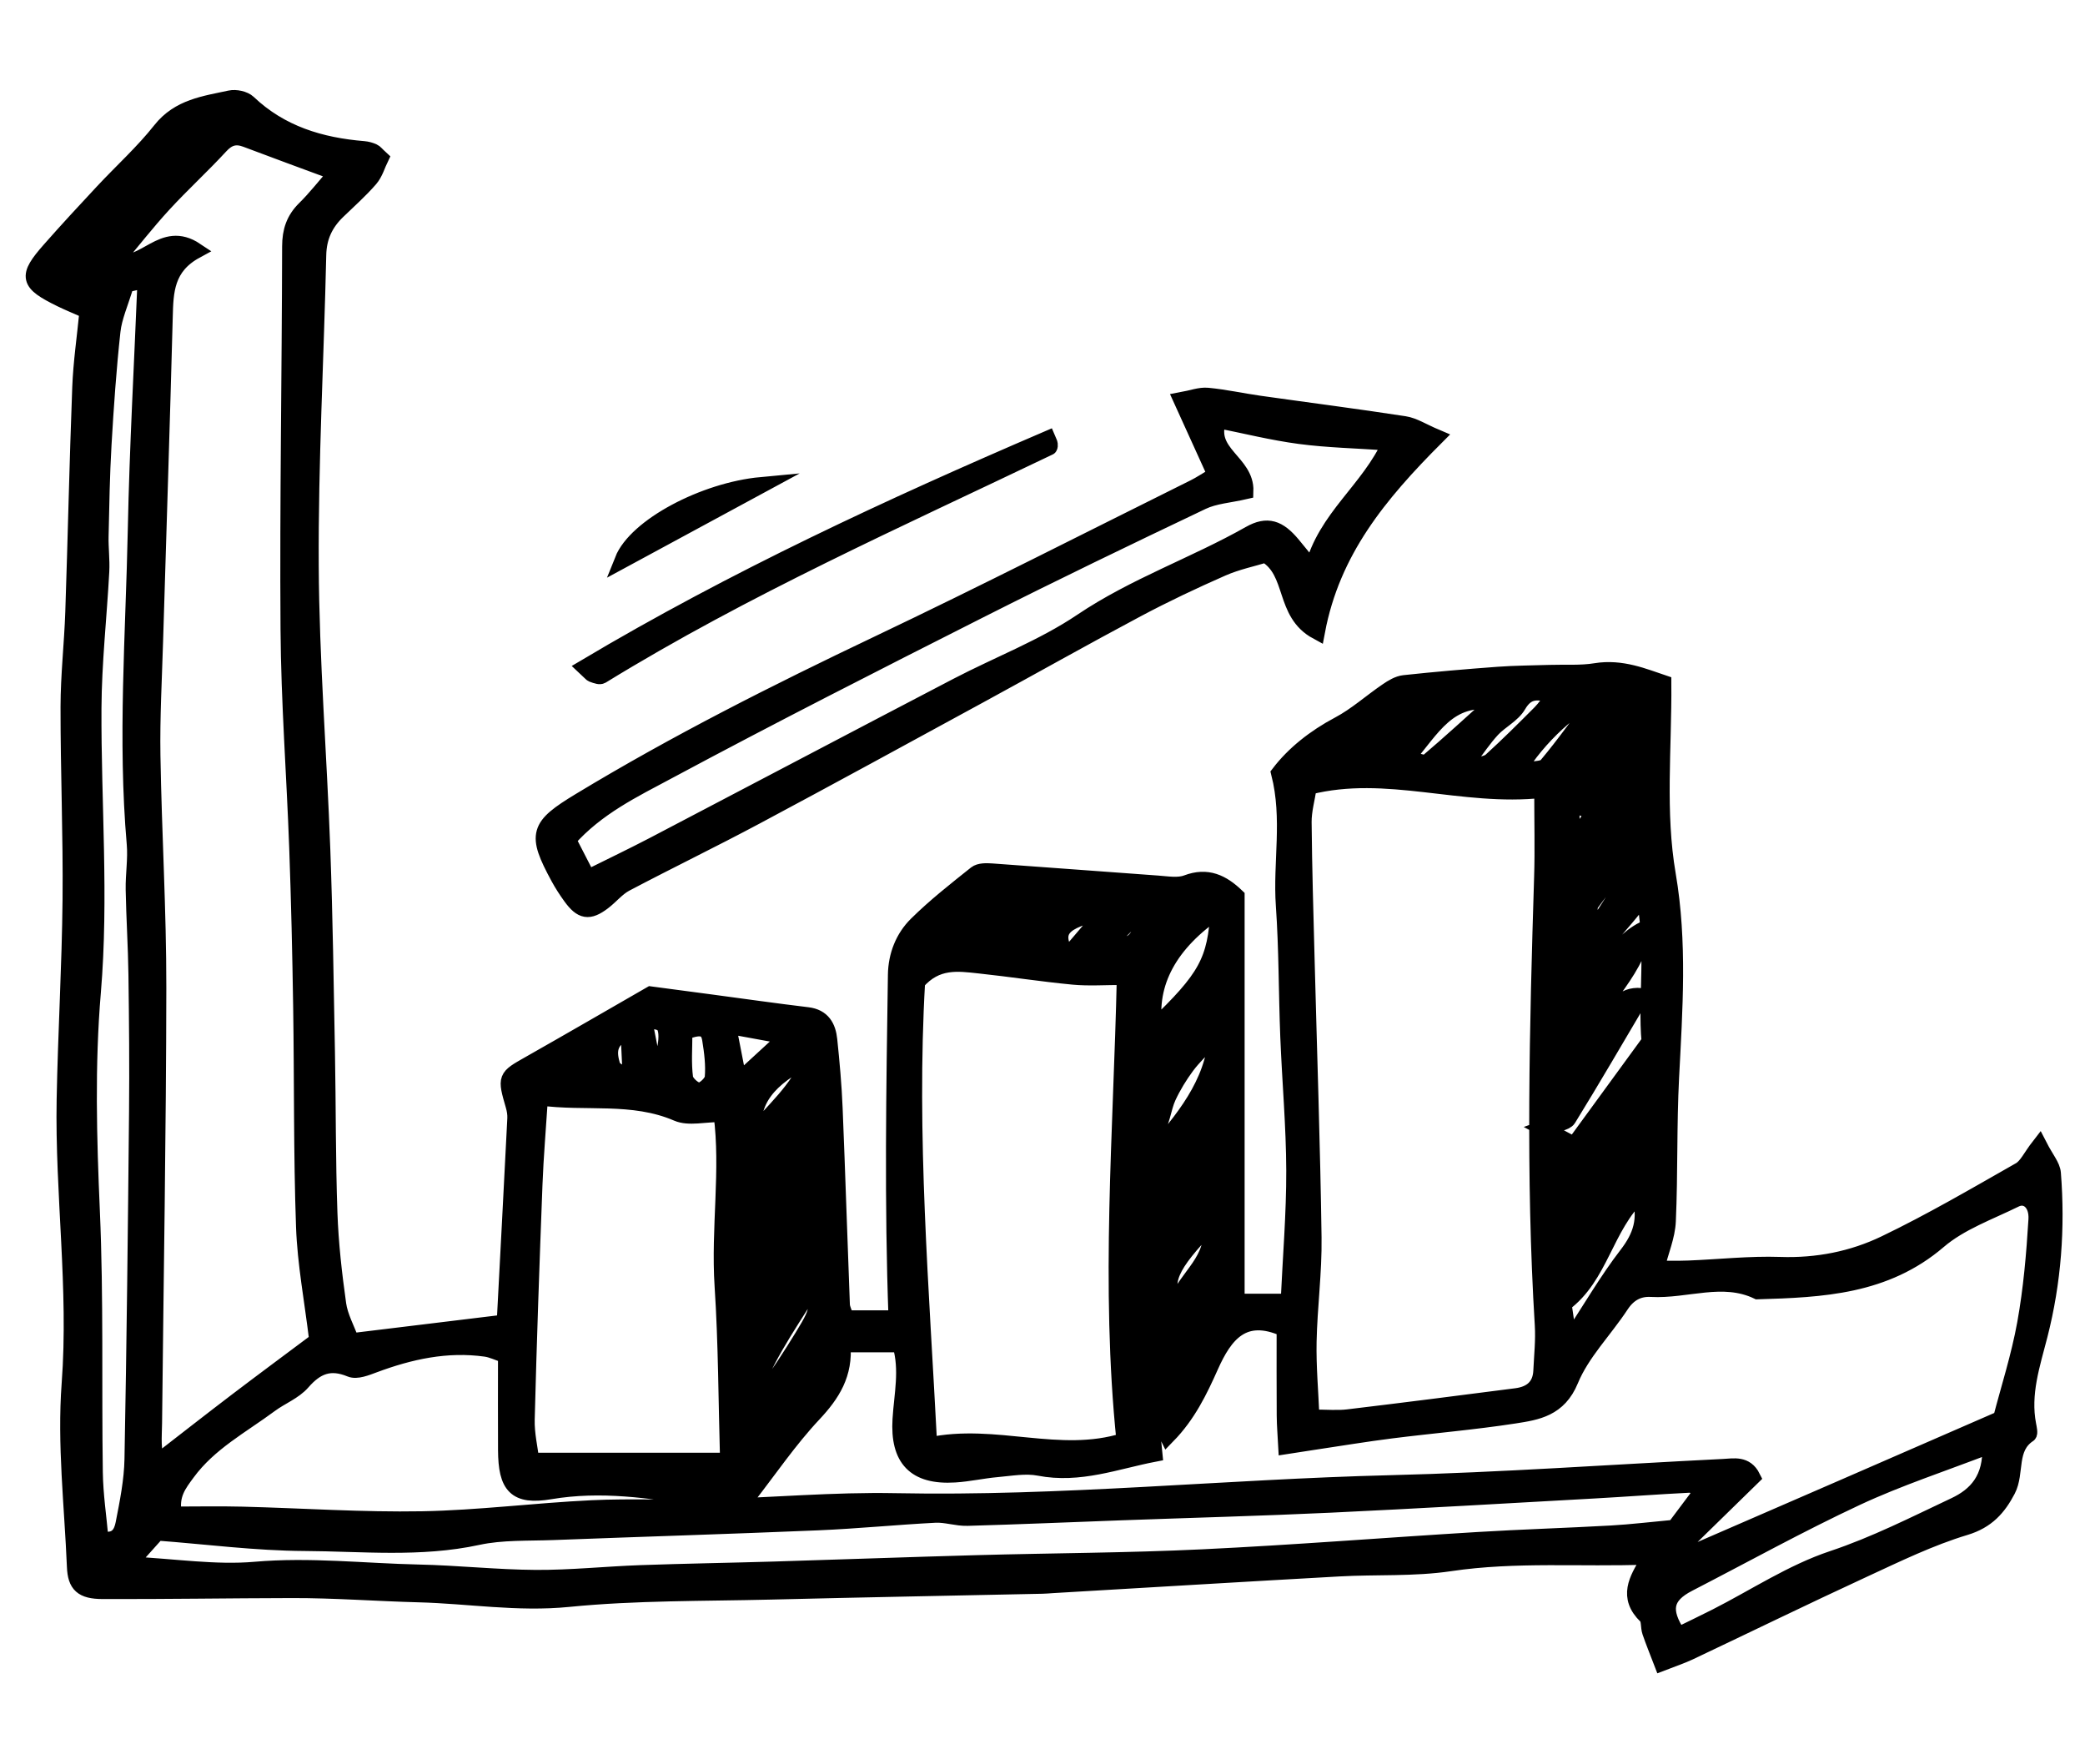
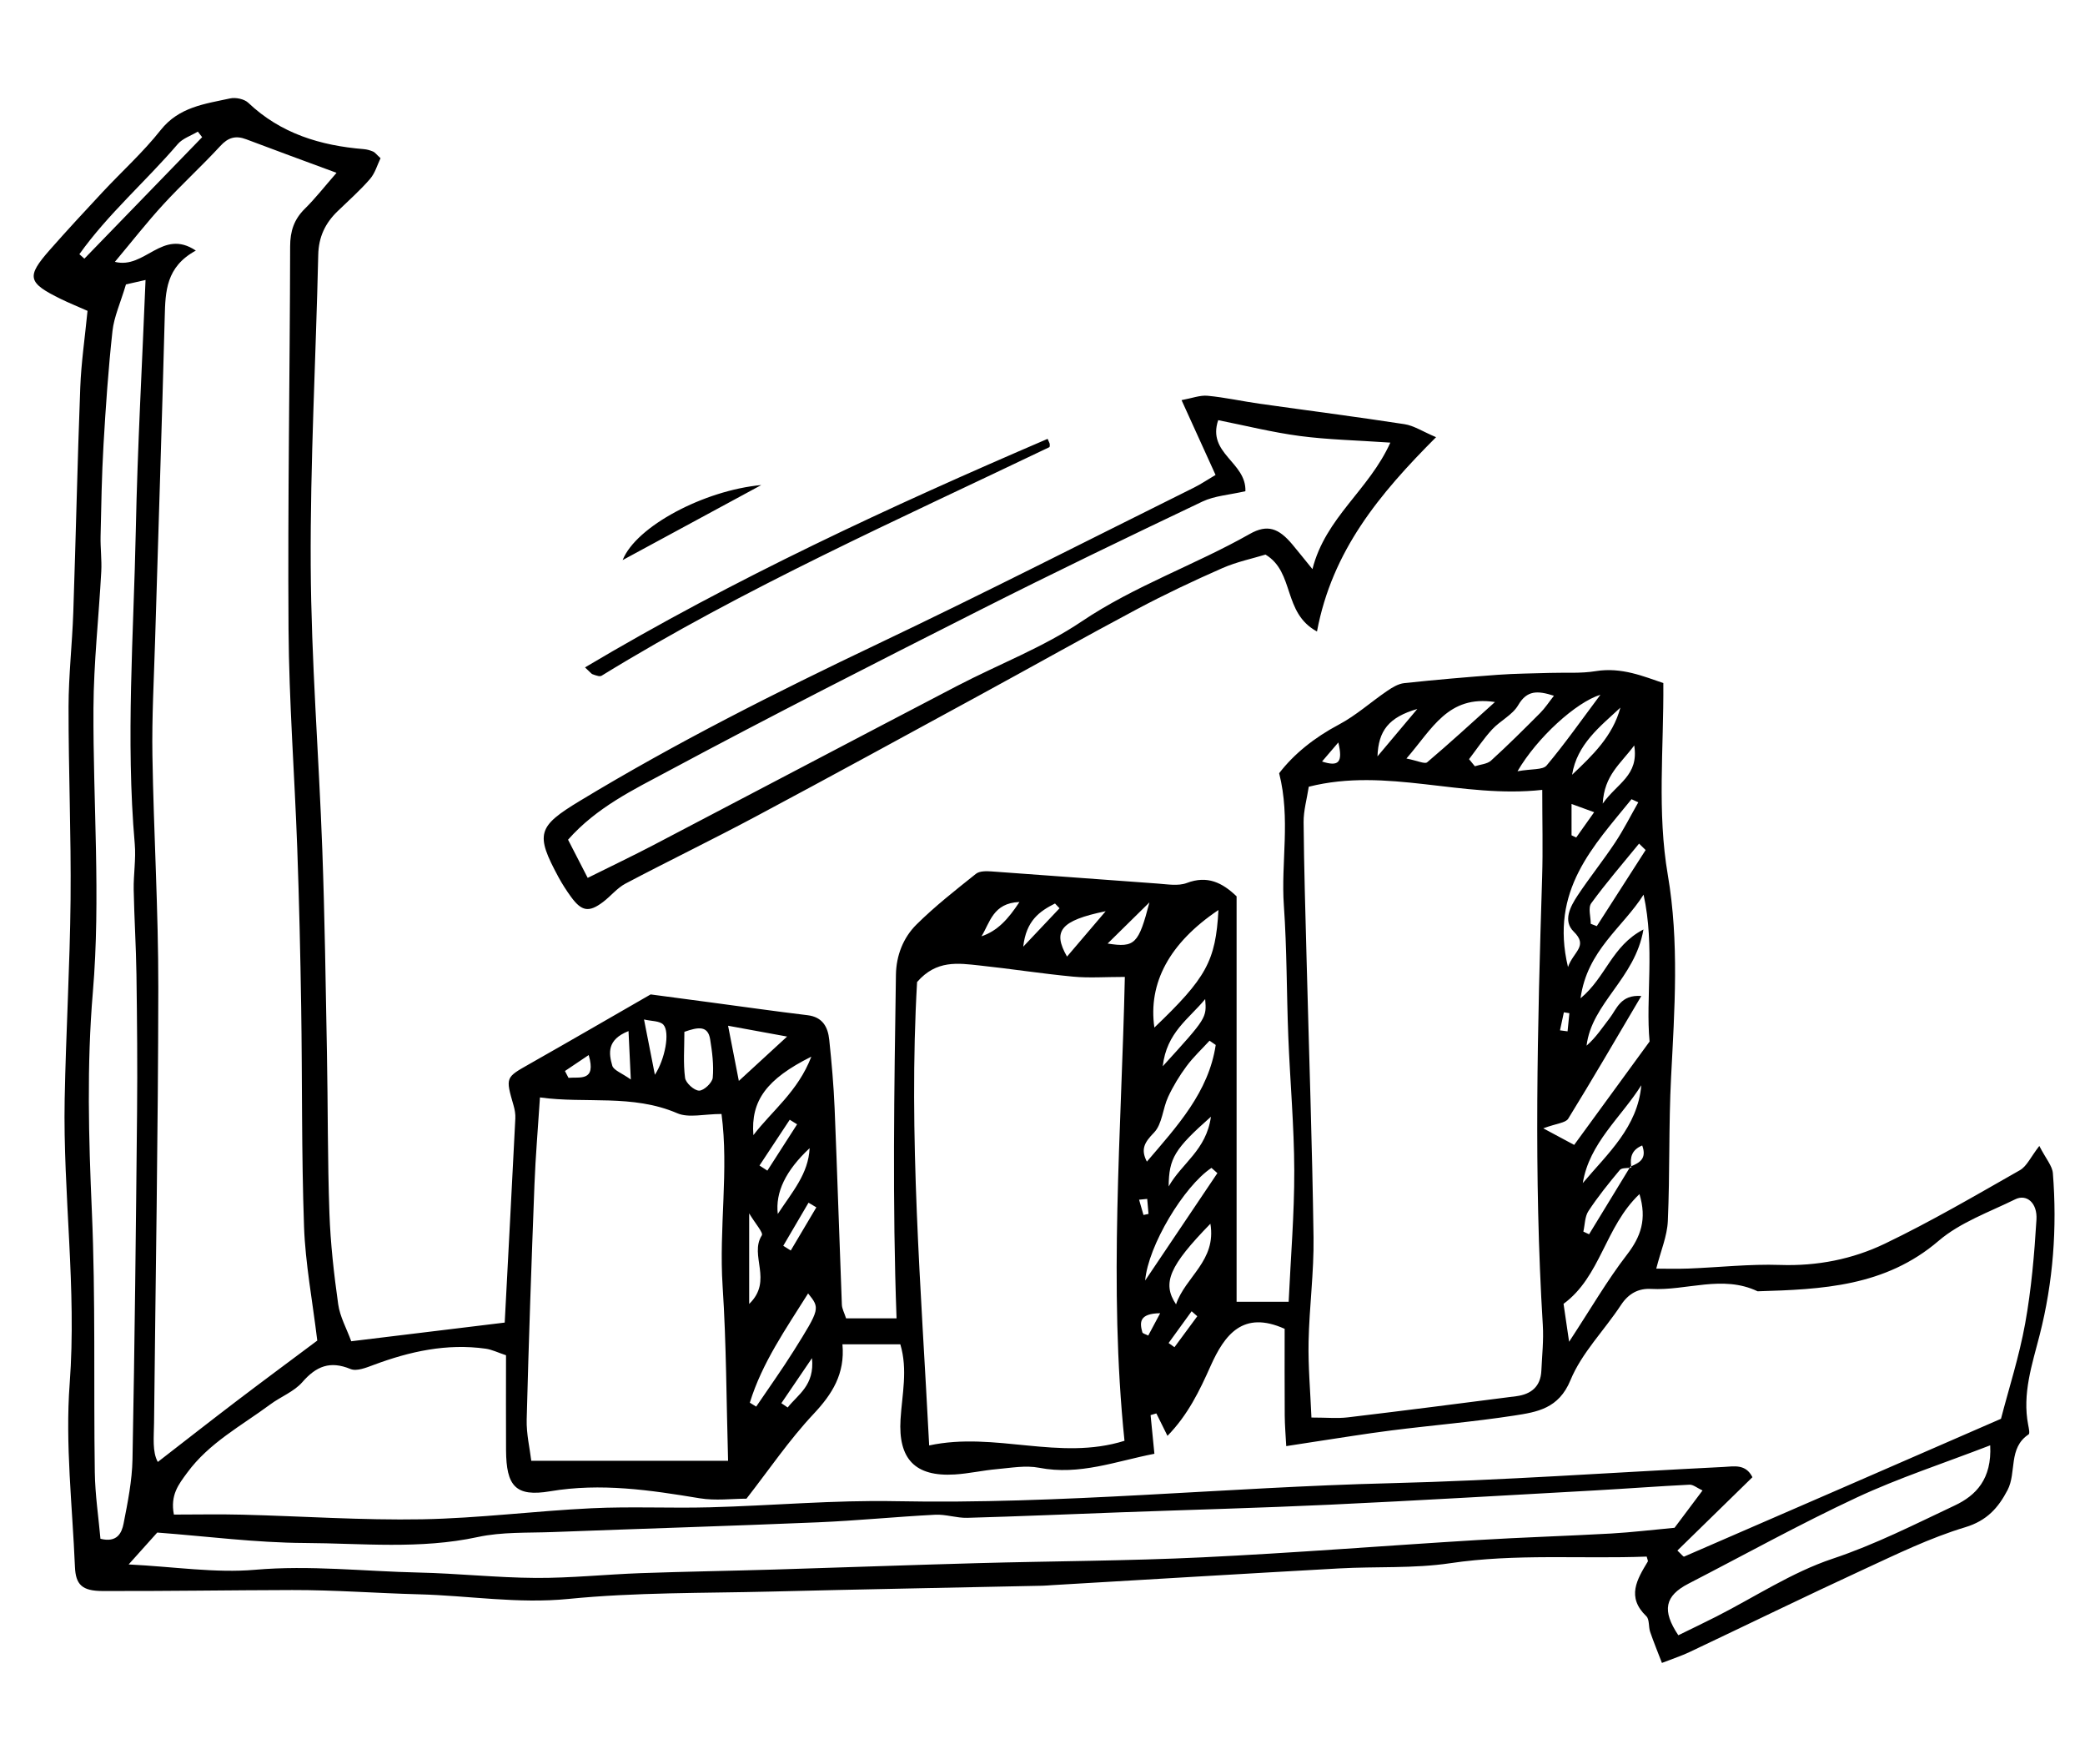
<svg xmlns="http://www.w3.org/2000/svg" version="1.1" id="Layer_1" x="0px" y="0px" width="130px" height="110px" viewBox="0 0 130 110" enable-background="new 0 0 130 110" xml:space="preserve">
  <g>
    <g>
      <path d="M127.997,73.146c-0.037-0.461-0.432-0.895-0.845-1.7c-0.538,0.692-0.779,1.266-1.209,1.511    c-2.777,1.579-5.541,3.199-8.418,4.58c-2.022,0.972-4.227,1.407-6.536,1.328c-1.899-0.065-3.808,0.152-5.713,0.225    c-0.749,0.029-1.502,0.005-2.008,0.005c0.281-1.107,0.68-2.026,0.721-2.962c0.132-2.986,0.049-5.983,0.203-8.967    c0.217-4.216,0.513-8.434-0.204-12.619c-0.673-3.926-0.249-7.836-0.279-11.961c-1.201-0.401-2.593-1.008-4.22-0.742    c-0.931,0.153-1.899,0.078-2.851,0.109c-1.082,0.035-2.167,0.039-3.245,0.118c-1.949,0.144-3.897,0.311-5.841,0.52    c-0.371,0.04-0.747,0.27-1.068,0.49c-1.009,0.687-1.932,1.525-3.002,2.092c-1.529,0.81-2.814,1.842-3.727,3.035    c0.723,2.847,0.105,5.564,0.294,8.243c0.191,2.717,0.169,5.449,0.276,8.172c0.111,2.79,0.365,5.577,0.373,8.366    c0.007,2.693-0.221,5.387-0.35,8.171h-3.246V55.884c-0.898-0.861-1.827-1.317-3.104-0.833c-0.538,0.204-1.218,0.079-1.828,0.036    c-3.448-0.244-6.895-0.514-10.343-0.756c-0.325-0.023-0.75-0.031-0.974,0.147c-1.269,1.013-2.555,2.019-3.706,3.159    c-0.831,0.822-1.268,1.936-1.286,3.139c-0.106,7.13-0.225,14.261,0.039,21.419h-3.147c-0.112-0.351-0.254-0.599-0.263-0.853    c-0.158-4.082-0.284-8.166-0.452-12.249c-0.059-1.425-0.186-2.849-0.335-4.268c-0.083-0.793-0.412-1.417-1.352-1.53    c-2.028-0.244-4.05-0.533-6.075-0.803c-1.184-0.158-2.368-0.315-3.708-0.493c-2.381,1.369-4.967,2.87-7.568,4.344    c-1.482,0.84-1.488,0.819-0.978,2.584c0.074,0.257,0.123,0.537,0.109,0.803c-0.215,4.262-0.441,8.524-0.662,12.729    c-3.288,0.4-6.36,0.774-9.569,1.164c-0.289-0.792-0.705-1.529-0.814-2.308c-0.265-1.883-0.48-3.783-0.547-5.683    c-0.117-3.331-0.092-6.666-0.154-10c-0.079-4.222-0.136-8.446-0.29-12.665c-0.215-5.902-0.691-11.8-0.722-17.701    c-0.035-6.459,0.323-12.92,0.469-19.379c0.025-1.111,0.433-1.968,1.199-2.71c0.685-0.665,1.406-1.299,2.029-2.018    c0.32-0.369,0.461-0.895,0.656-1.295c-0.259-0.238-0.344-0.363-0.461-0.413c-0.183-0.079-0.386-0.137-0.584-0.153    c-2.699-0.221-5.175-0.966-7.201-2.89c-0.249-0.236-0.783-0.348-1.132-0.272c-1.575,0.343-3.187,0.528-4.333,1.976    c-1.089,1.378-2.411,2.57-3.614,3.859c-1.109,1.188-2.214,2.381-3.288,3.6c-1.487,1.688-1.397,2.052,0.686,3.073    c0.481,0.235,0.978,0.436,1.658,0.737c-0.164,1.68-0.394,3.226-0.453,4.778c-0.178,4.668-0.275,9.339-0.434,14.007    c-0.067,1.969-0.293,3.935-0.296,5.903C4.269,48.075,4.439,52.079,4.4,56.083c-0.041,4.152-0.29,8.301-0.368,12.453    c-0.111,5.91,0.758,11.79,0.312,17.733c-0.283,3.775,0.17,7.607,0.328,11.412c0.047,1.127,0.45,1.51,1.722,1.514    c3.942,0.012,7.884-0.052,11.826-0.061c2.635-0.006,5.268,0.198,7.9,0.266c3.103,0.08,6.158,0.603,9.325,0.288    c4.181-0.416,8.412-0.355,12.623-0.459c5.642-0.141,11.286-0.243,16.928-0.364c0.204-0.004,0.408-0.024,0.613-0.037    c5.96-0.349,11.919-0.711,17.881-1.042c2.307-0.129,4.649,0.014,6.922-0.324c4.098-0.61,8.191-0.259,12.258-0.414    c0.044,0.179,0.096,0.267,0.07,0.308c-0.674,1.118-1.342,2.212-0.092,3.41c0.203,0.195,0.13,0.656,0.239,0.976    c0.21,0.615,0.458,1.216,0.734,1.936c0.716-0.279,1.223-0.442,1.701-0.668c3.612-1.71,7.203-3.464,10.831-5.14    c2.091-0.966,4.185-1.99,6.378-2.651c1.362-0.411,2.063-1.218,2.639-2.316c0.575-1.097,0.029-2.623,1.315-3.474    c0.084-0.056,0.011-0.39-0.027-0.586c-0.379-1.949,0.244-3.767,0.714-5.607C128.02,79.919,128.266,76.548,127.997,73.146z     M102.852,64.935c-1.805,2.475-3.339,4.577-4.702,6.446c-0.611-0.327-1.128-0.605-1.927-1.033c0.849-0.313,1.394-0.338,1.555-0.6    c1.514-2.456,2.964-4.952,4.559-7.652c-1.302-0.094-1.529,0.807-1.973,1.38c-0.451,0.583-0.851,1.204-1.441,1.718    c0.322-2.667,3.028-4.18,3.546-7.244c-1.98,1.027-2.33,2.972-3.922,4.291c0.413-3.003,2.638-4.415,3.93-6.462    C103.193,59.029,102.596,62.254,102.852,64.935z M101.703,72.713c0.004,0.029,0.006,0.057,0.011,0.086    c-0.033,0.006-0.071,0.008-0.107,0.011c-0.839,1.385-1.683,2.764-2.527,4.143c-0.119-0.055-0.238-0.111-0.357-0.166    c0.098-0.432,0.088-0.934,0.316-1.281c0.59-0.896,1.266-1.738,1.956-2.561c0.106-0.127,0.381-0.113,0.613-0.135    c0.015-0.025,0.031-0.05,0.046-0.075C101.67,72.728,101.686,72.72,101.703,72.713c-0.074-0.553,0.027-1.019,0.689-1.297    C102.694,72.241,102.223,72.494,101.703,72.713z M101.44,78.227c-1.229,1.594-2.244,3.351-3.606,5.428    c-0.165-1.12-0.258-1.752-0.347-2.365c2.322-1.703,2.576-4.796,4.734-6.842C102.694,76.016,102.306,77.105,101.44,78.227z     M98.687,73.761c0.405-2.494,2.379-4.083,3.649-6.1C102.108,70.274,100.24,71.92,98.687,73.761z M97.266,64.238    c0.081-0.374,0.161-0.75,0.242-1.124c0.114,0.018,0.229,0.037,0.343,0.055c-0.038,0.377-0.075,0.754-0.113,1.132    C97.58,64.28,97.423,64.258,97.266,64.238z M102.605,52.997c-1.015,1.582-2.03,3.163-3.045,4.745    c-0.125-0.049-0.251-0.097-0.376-0.146c0-0.435-0.177-0.997,0.03-1.281c0.935-1.283,1.978-2.487,2.982-3.719    C102.333,52.729,102.469,52.863,102.605,52.997z M100.705,52.527c-0.747,1.128-1.599,2.186-2.346,3.314    c-0.452,0.684-0.922,1.574-0.239,2.241c0.93,0.907-0.013,1.237-0.355,2.209c-1.148-4.789,1.601-7.546,3.961-10.463    c0.141,0.064,0.281,0.129,0.422,0.194C101.671,50.859,101.237,51.725,100.705,52.527z M97.986,52.078v-1.953    c0.499,0.182,0.848,0.309,1.409,0.514c-0.442,0.623-0.78,1.1-1.118,1.577C98.18,52.17,98.082,52.124,97.986,52.078z M99.93,50.102    c0.099-1.779,1.097-2.455,1.964-3.626C102.194,48.36,100.836,48.816,99.93,50.102z M101.031,44.118    c-0.475,1.778-1.741,2.984-3.011,4.186C98.327,46.403,99.75,45.312,101.031,44.118z M99.787,43.315    c-1.197,1.6-2.217,3.056-3.356,4.411c-0.239,0.285-0.919,0.199-1.815,0.359C95.848,45.977,98.264,43.787,99.787,43.315z     M94.659,43.966c0.549-0.944,1.21-0.914,2.229-0.588c-0.318,0.403-0.554,0.769-0.854,1.07c-1.005,1.009-2.014,2.015-3.067,2.972    c-0.243,0.221-0.669,0.24-1.01,0.353c-0.12-0.147-0.241-0.294-0.362-0.441c0.476-0.622,0.91-1.281,1.439-1.854    C93.538,44.934,94.304,44.576,94.659,43.966z M93.211,43.769c-1.439,1.294-2.808,2.555-4.227,3.757    c-0.148,0.125-0.591-0.096-1.292-0.235C89.307,45.436,90.284,43.322,93.211,43.769z M88.37,44.202    c-0.985,1.172-1.699,2.021-2.484,2.955C85.943,45.561,86.584,44.718,88.37,44.202z M83.445,46.29    c0.299,1.264,0.011,1.521-1.016,1.188C82.746,47.107,82.974,46.84,83.445,46.29z M81.602,49.05    c4.884-1.234,9.549,0.75,14.558,0.196c0,2.039,0.045,3.722-0.007,5.402c-0.288,9.323-0.531,18.644,0.041,27.965    c0.058,0.947-0.047,1.905-0.091,2.857c-0.046,0.984-0.645,1.459-1.557,1.578c-3.499,0.451-6.998,0.901-10.501,1.319    c-0.654,0.079-1.326,0.012-2.277,0.012c-0.069-1.652-0.209-3.193-0.178-4.731c0.044-2.169,0.34-4.336,0.309-6.501    c-0.082-5.776-0.284-11.55-0.433-17.324c-0.074-2.854-0.161-5.708-0.186-8.562C81.274,50.537,81.485,49.812,81.602,49.05z     M75.97,56.737c-0.171,3.183-0.759,4.236-3.995,7.328C71.58,61.295,72.904,58.797,75.97,56.737z M73.326,81.321    c-0.893-1.328-0.405-2.409,2.142-5.024C75.854,78.605,73.915,79.589,73.326,81.321z M74.651,82.064    c-0.474,0.643-0.948,1.286-1.423,1.93c-0.122-0.086-0.244-0.173-0.366-0.26c0.479-0.66,0.957-1.32,1.436-1.981    C74.416,81.857,74.534,81.96,74.651,82.064z M71.401,79.836c0.181-2.158,2.408-5.874,4.134-7.022    c0.123,0.109,0.247,0.218,0.369,0.327C74.427,75.336,72.95,77.532,71.401,79.836z M72.832,68.391    c0.312-0.673,0.707-1.32,1.148-1.916c0.423-0.572,0.953-1.064,1.435-1.591c0.129,0.089,0.257,0.177,0.385,0.266    c-0.44,2.939-2.397,5.056-4.292,7.274c-0.408-0.783-0.138-1.208,0.447-1.812C72.465,70.084,72.494,69.118,72.832,68.391z     M72.497,66.479c0.239-2.115,1.635-2.954,2.646-4.189C75.237,63.468,75.237,63.468,72.497,66.479z M75.502,69.624    c-0.291,2.094-1.81,2.886-2.636,4.347C72.883,72.211,73.232,71.635,75.502,69.624z M71.528,74.748    c0.027,0.312,0.055,0.624,0.082,0.936c-0.105,0.022-0.209,0.044-0.314,0.065c-0.091-0.317-0.183-0.634-0.274-0.951    C71.191,74.781,71.359,74.765,71.528,74.748z M72.337,81.875c-0.341,0.639-0.542,1.016-0.744,1.393    c-0.165-0.087-0.344-0.123-0.367-0.203C71.052,82.446,71.025,81.893,72.337,81.875z M71.667,56.261    c-0.675,2.589-0.903,2.838-2.606,2.566C69.836,58.064,70.612,57.3,71.667,56.261z M68.94,56.811    c-0.797,0.935-1.594,1.87-2.411,2.829C65.622,58.054,66.098,57.397,68.94,56.811z M65.779,56.33    c0.094,0.099,0.188,0.199,0.283,0.298c-0.667,0.706-1.334,1.412-2.263,2.394C63.982,57.388,64.826,56.813,65.779,56.33z     M63.563,56.237c-0.715,1.086-1.37,1.8-2.367,2.139C61.725,57.525,61.911,56.299,63.563,56.237z M57.18,61.227    c1.205-1.392,2.567-1.174,3.885-1.034c1.953,0.207,3.895,0.513,5.85,0.698c0.984,0.093,1.985,0.017,3.219,0.017    c-0.214,9.697-1.02,19.238-0.022,28.921c-4.075,1.278-8.062-0.596-12.178,0.29C57.434,80.344,56.63,70.772,57.18,61.227z     M49.493,84.213c-0.743,1.186-1.561,2.325-2.345,3.485c-0.132-0.081-0.264-0.163-0.396-0.245c0.763-2.485,2.249-4.602,3.634-6.812    C51.128,81.569,51.144,81.578,49.493,84.213z M49.113,87.753c-0.132-0.09-0.263-0.179-0.395-0.268    c0.564-0.831,1.129-1.661,1.91-2.81C50.802,86.388,49.739,86.946,49.113,87.753z M47.845,72.985    c-0.164-0.106-0.327-0.212-0.491-0.318c0.629-0.951,1.257-1.903,1.886-2.855c0.153,0.095,0.306,0.19,0.459,0.286    C49.081,71.06,48.463,72.022,47.845,72.985z M50.48,71.585c-0.075,1.599-1.077,2.717-1.985,4.102    C48.337,74.347,48.976,72.99,50.48,71.585z M47.5,77.021c-0.802,1.251,0.727,2.817-0.789,4.276v-5.648    C47.097,76.298,47.606,76.856,47.5,77.021z M49.304,77.966c-0.156-0.098-0.312-0.197-0.467-0.295    c0.525-0.896,1.05-1.792,1.575-2.687c0.162,0.097,0.325,0.194,0.487,0.291C50.367,76.172,49.836,77.069,49.304,77.966z     M50.587,65.879c-0.838,2.179-2.449,3.37-3.613,4.893C46.804,68.628,47.793,67.272,50.587,65.879z M49.076,64.626    c-1.15,1.057-1.993,1.832-3.009,2.766c-0.235-1.206-0.421-2.157-0.671-3.44C46.655,64.183,47.657,64.366,49.076,64.626z     M42.671,64.332c0.858-0.304,1.467-0.402,1.607,0.465c0.128,0.79,0.232,1.605,0.162,2.393c-0.028,0.312-0.554,0.81-0.85,0.808    c-0.308-0.003-0.834-0.478-0.876-0.797C42.593,66.288,42.671,65.35,42.671,64.332z M41.361,63.886    c0.429,0.468,0.096,2.17-0.529,3.122c-0.221-1.126-0.425-2.162-0.677-3.447C40.61,63.671,41.136,63.641,41.361,63.886z     M39.188,64.284c0.049,1.031,0.087,1.824,0.143,3.019c-0.567-0.405-1.072-0.573-1.156-0.863    C37.955,65.676,37.827,64.824,39.188,64.284z M36.706,65.779c0.487,1.675-0.554,1.354-1.26,1.421    c-0.073-0.142-0.147-0.284-0.221-0.426C35.683,66.467,36.14,66.159,36.706,65.779z M33.324,73.841    c0.067-1.749,0.218-3.494,0.342-5.42c2.841,0.397,5.762-0.219,8.561,0.986c0.719,0.309,1.684,0.046,2.759,0.046    c0.465,3.488-0.167,7.121,0.069,10.738c0.234,3.576,0.234,7.168,0.341,10.884H33.125c-0.09-0.765-0.309-1.673-0.286-2.575    C32.965,83.613,33.137,78.727,33.324,73.841z M15.352,8.684c1.768,0.67,3.545,1.319,5.632,2.091    c-0.759,0.869-1.325,1.597-1.976,2.238c-0.676,0.666-0.916,1.398-0.918,2.352c-0.015,7.954-0.155,15.909-0.1,23.862    c0.031,4.539,0.378,9.076,0.542,13.616c0.119,3.319,0.196,6.64,0.247,9.962c0.07,4.558,0.017,9.119,0.178,13.674    c0.081,2.292,0.519,4.57,0.825,7.102c-1.783,1.334-3.415,2.54-5.03,3.769c-1.604,1.221-3.191,2.465-4.913,3.798    c-0.352-0.632-0.244-1.547-0.234-2.432c0.093-9.046,0.255-18.092,0.265-27.138c0.006-4.824-0.288-9.648-0.367-14.473    c-0.039-2.381,0.095-4.765,0.166-7.147c0.201-6.734,0.425-13.467,0.602-20.202c0.042-1.584,0.074-3.117,1.939-4.133    c-2.099-1.406-3.162,1.18-5.047,0.702c1.068-1.274,2.001-2.471,3.025-3.585c1.145-1.247,2.4-2.391,3.547-3.636    C14.224,8.569,14.695,8.435,15.352,8.684z M5.261,16.126c-0.104-0.093-0.208-0.185-0.312-0.277    c1.785-2.506,4.137-4.535,6.132-6.864c0.305-0.356,0.831-0.524,1.254-0.779c0.089,0.115,0.179,0.23,0.269,0.346    C10.156,11.076,7.708,13.601,5.261,16.126z M6.263,95.938c-0.119-1.341-0.332-2.741-0.352-4.145    c-0.079-5.427,0.053-10.862-0.184-16.282c-0.199-4.558-0.322-9.098,0.062-13.645c0.499-5.901,0.009-11.803,0.038-17.703    c0.014-2.844,0.334-5.686,0.487-8.531c0.039-0.73-0.06-1.467-0.043-2.199c0.042-1.902,0.073-3.806,0.183-5.705    c0.138-2.366,0.301-4.734,0.559-7.09c0.097-0.883,0.491-1.732,0.841-2.906c0.31-0.07,0.752-0.17,1.221-0.276    c-0.212,5.268-0.502,10.42-0.607,15.576c-0.134,6.526-0.634,13.053-0.066,19.585c0.082,0.942-0.083,1.903-0.066,2.853    c0.033,1.766,0.148,3.53,0.172,5.296c0.039,2.855,0.066,5.71,0.038,8.565c-0.07,7.217-0.147,14.436-0.285,21.653    c-0.026,1.34-0.297,2.685-0.556,4.008C7.592,95.57,7.304,96.2,6.263,95.938z M100.46,95.61c-2.784,0.156-5.572,0.239-8.354,0.408    c-5.711,0.347-11.417,0.804-17.131,1.077c-4.677,0.224-9.362,0.234-14.044,0.363c-4.212,0.116-8.424,0.271-12.635,0.398    c-2.784,0.083-5.569,0.127-8.352,0.225c-2.177,0.078-4.352,0.31-6.527,0.298c-2.444-0.014-4.885-0.283-7.329-0.336    c-3.393-0.074-6.765-0.47-10.187-0.172c-2.474,0.215-5.002-0.188-7.88-0.333c0.712-0.793,1.231-1.373,1.783-1.988    c3.088,0.233,6.136,0.634,9.187,0.65c3.594,0.019,7.204,0.407,10.795-0.37c1.513-0.327,3.119-0.252,4.684-0.311    c5.509-0.21,11.02-0.376,16.528-0.607c2.439-0.103,4.871-0.348,7.31-0.473c0.665-0.034,1.342,0.212,2.01,0.193    c3.189-0.089,6.377-0.228,9.565-0.344c4.347-0.158,8.696-0.272,13.04-0.475c5.505-0.259,11.008-0.583,16.511-0.889    c1.969-0.11,3.936-0.26,5.905-0.358c0.23-0.012,0.471,0.202,0.814,0.36c-0.662,0.882-1.26,1.68-1.745,2.327    C103.003,95.382,101.734,95.538,100.46,95.61z M121.887,93.858c-2.506,1.181-4.964,2.436-7.628,3.325    c-2.533,0.845-4.835,2.379-7.242,3.603c-0.787,0.4-1.584,0.779-2.373,1.167c-1.033-1.545-0.847-2.455,0.635-3.218    c3.489-1.799,6.927-3.706,10.481-5.366c2.621-1.223,5.392-2.123,8.329-3.257C124.2,92.215,123.199,93.239,121.887,93.858z     M126.269,82.518c-0.372,2.058-1.021,4.066-1.507,5.939c-6.595,2.873-13.172,5.741-19.757,8.592    c-0.05,0.022-0.191-0.166-0.42-0.377c1.573-1.537,3.124-3.052,4.68-4.573c-0.425-0.846-1.151-0.671-1.801-0.639    c-6.93,0.343-13.855,0.843-20.789,1.014c-10.28,0.255-20.525,1.327-30.824,1.121c-3.861-0.077-7.73,0.279-11.596,0.381    c-2.45,0.065-4.907-0.059-7.354,0.058c-3.531,0.168-7.051,0.625-10.582,0.689c-3.735,0.067-7.476-0.194-11.215-0.288    c-1.416-0.036-2.834-0.006-4.262-0.006c-0.238-1.229,0.302-1.89,0.829-2.609c1.369-1.868,3.383-2.927,5.18-4.259    c0.654-0.485,1.482-0.795,1.999-1.388c0.869-0.998,1.73-1.346,3.005-0.819c0.384,0.159,0.987-0.086,1.447-0.258    c2.257-0.843,4.559-1.349,6.979-1.01c0.389,0.054,0.76,0.241,1.269,0.41c0,2.109-0.009,4.013,0.002,5.916    c0.013,2.241,0.591,2.927,2.747,2.565c3.168-0.534,6.227-0.077,9.323,0.435c0.991,0.164,2.031,0.026,2.92,0.026    c1.401-1.795,2.662-3.661,4.184-5.282c1.162-1.239,1.967-2.497,1.8-4.342h3.609c0.476,1.586,0.106,3.142,0.013,4.678    c-0.149,2.458,0.893,3.591,3.383,3.436c0.877-0.054,1.745-0.255,2.623-0.332c0.876-0.077,1.792-0.249,2.634-0.086    c2.524,0.492,4.809-0.414,7.189-0.872c-0.088-0.894-0.163-1.652-0.238-2.411c0.12-0.035,0.24-0.07,0.36-0.105    c0.206,0.415,0.412,0.83,0.693,1.399c1.28-1.313,1.997-2.806,2.685-4.348c0.877-1.965,2.026-3.492,4.621-2.325    c0,1.757-0.008,3.575,0.005,5.393c0.004,0.64,0.061,1.28,0.094,1.92c0.571-0.088,1.141-0.179,1.712-0.265    c1.613-0.241,3.223-0.508,4.841-0.713c2.555-0.323,5.125-0.535,7.668-0.928c1.417-0.219,2.77-0.429,3.5-2.204    c0.701-1.705,2.113-3.11,3.15-4.689c0.469-0.713,1.088-1.046,1.877-1.002c2.213,0.122,4.452-0.896,6.641,0.148    c4.015-0.119,7.957-0.293,11.283-3.143c1.348-1.155,3.153-1.791,4.784-2.594c0.7-0.344,1.385,0.218,1.32,1.269    C126.842,78.206,126.655,80.384,126.269,82.518z M35.598,55.909c0.665,0.916,1.12,0.994,2.001,0.328    c0.481-0.364,0.878-0.871,1.4-1.147c2.692-1.42,5.433-2.746,8.117-4.179c4.668-2.491,9.31-5.031,13.957-7.562    c3.273-1.782,6.521-3.614,9.811-5.365c1.736-0.924,3.52-1.767,5.321-2.559c0.913-0.401,1.912-0.607,2.699-0.848    c1.833,1.098,1.059,3.629,3.21,4.795c0.946-5.03,3.876-8.56,7.425-12.115c-0.848-0.359-1.388-0.722-1.97-0.811    c-3.011-0.464-6.034-0.851-9.05-1.278c-1.077-0.152-2.144-0.392-3.225-0.493c-0.477-0.045-0.976,0.154-1.624,0.272    c0.763,1.68,1.425,3.135,2.12,4.664c-0.537,0.318-0.924,0.58-1.338,0.786c-6.568,3.261-13.101,6.597-19.721,9.748    c-6.326,3.011-12.571,6.154-18.568,9.783c-2.652,1.604-2.801,2.064-1.332,4.776C35.058,55.121,35.319,55.524,35.598,55.909z     M41.683,48.064c6.409-3.437,12.895-6.732,19.386-10.014c4.599-2.325,9.244-4.562,13.897-6.777    c0.764-0.364,1.677-0.415,2.685-0.648c0.067-1.816-2.401-2.339-1.697-4.429c1.674,0.333,3.369,0.759,5.09,0.987    c1.74,0.23,3.506,0.266,5.644,0.413c-1.343,2.975-4.04,4.659-4.857,7.888c-0.547-0.672-0.893-1.109-1.25-1.536    c-0.855-1.019-1.555-1.282-2.659-0.657c-3.428,1.941-7.174,3.228-10.482,5.456c-2.402,1.618-5.181,2.672-7.769,4.021    c-6.311,3.292-12.607,6.614-18.915,9.913c-1.316,0.688-2.659,1.328-4.113,2.052c-0.408-0.793-0.8-1.553-1.225-2.38    C37.207,50.328,39.508,49.23,41.683,48.064z M37.309,42.149c0.063,0.014,0.148,0.012,0.201-0.02    c8.929-5.486,18.491-9.731,27.914-14.248c0.034-0.016,0.034-0.13,0.027-0.195c-0.006-0.058-0.043-0.113-0.132-0.325    c-9.819,4.218-19.498,8.692-28.844,14.249c0.356,0.332,0.397,0.395,0.455,0.42C37.052,42.08,37.18,42.121,37.309,42.149z     M38.821,34.92c3.139-1.699,5.892-3.189,8.646-4.679C43.899,30.574,39.66,32.814,38.821,34.92z" />
    </g>
    <g>
-       <path fill="none" stroke="#000000" stroke-miterlimit="10" d="M127.997,73.146c-0.037-0.461-0.432-0.895-0.845-1.7    c-0.538,0.692-0.779,1.266-1.209,1.511c-2.777,1.579-5.541,3.199-8.418,4.58c-2.022,0.972-4.227,1.407-6.536,1.328    c-1.899-0.065-3.808,0.152-5.713,0.225c-0.749,0.029-1.502,0.005-2.008,0.005c0.281-1.107,0.68-2.026,0.721-2.962    c0.132-2.986,0.049-5.983,0.203-8.967c0.217-4.216,0.513-8.434-0.204-12.619c-0.673-3.926-0.249-7.836-0.279-11.961    c-1.201-0.401-2.593-1.008-4.22-0.742c-0.931,0.153-1.899,0.078-2.851,0.109c-1.082,0.035-2.167,0.039-3.245,0.118    c-1.949,0.144-3.897,0.311-5.841,0.52c-0.371,0.04-0.747,0.27-1.068,0.49c-1.009,0.687-1.932,1.525-3.002,2.092    c-1.529,0.81-2.814,1.842-3.727,3.035c0.723,2.847,0.105,5.564,0.294,8.243c0.191,2.717,0.169,5.449,0.276,8.172    c0.111,2.79,0.365,5.577,0.373,8.366c0.007,2.693-0.221,5.387-0.35,8.171h-3.246V55.884c-0.898-0.861-1.827-1.317-3.104-0.833    c-0.538,0.204-1.218,0.079-1.828,0.036c-3.448-0.244-6.895-0.514-10.343-0.756c-0.325-0.023-0.75-0.031-0.974,0.147    c-1.269,1.013-2.555,2.019-3.706,3.159c-0.831,0.822-1.268,1.936-1.286,3.139c-0.106,7.13-0.225,14.261,0.039,21.419h-3.147    c-0.112-0.351-0.254-0.599-0.263-0.853c-0.158-4.082-0.284-8.166-0.452-12.249c-0.059-1.425-0.186-2.849-0.335-4.268    c-0.083-0.793-0.412-1.417-1.352-1.53c-2.028-0.244-4.05-0.533-6.075-0.803c-1.184-0.158-2.368-0.315-3.708-0.493    c-2.381,1.369-4.967,2.87-7.568,4.344c-1.482,0.84-1.488,0.819-0.978,2.584c0.074,0.257,0.123,0.537,0.109,0.803    c-0.215,4.262-0.441,8.524-0.662,12.729c-3.288,0.4-6.36,0.774-9.569,1.164c-0.289-0.792-0.705-1.529-0.814-2.308    c-0.265-1.883-0.48-3.783-0.547-5.683c-0.117-3.331-0.092-6.666-0.154-10c-0.079-4.222-0.136-8.446-0.29-12.665    c-0.215-5.902-0.691-11.8-0.722-17.701c-0.035-6.459,0.323-12.92,0.469-19.379c0.025-1.111,0.433-1.968,1.199-2.71    c0.685-0.665,1.406-1.299,2.029-2.018c0.32-0.369,0.461-0.895,0.656-1.295c-0.259-0.238-0.344-0.363-0.461-0.413    c-0.183-0.079-0.386-0.137-0.584-0.153c-2.699-0.221-5.175-0.966-7.201-2.89c-0.249-0.236-0.783-0.348-1.132-0.272    c-1.575,0.343-3.187,0.528-4.333,1.976c-1.089,1.378-2.411,2.57-3.614,3.859c-1.109,1.188-2.214,2.381-3.288,3.6    c-1.487,1.688-1.397,2.052,0.686,3.073c0.481,0.235,0.978,0.436,1.658,0.737c-0.164,1.68-0.394,3.226-0.453,4.778    c-0.178,4.668-0.275,9.339-0.434,14.007c-0.067,1.969-0.293,3.935-0.296,5.903C4.269,48.075,4.439,52.079,4.4,56.083    c-0.041,4.152-0.29,8.301-0.368,12.453c-0.111,5.91,0.758,11.79,0.312,17.733c-0.283,3.775,0.17,7.607,0.328,11.412    c0.047,1.127,0.45,1.51,1.722,1.514c3.942,0.012,7.884-0.052,11.826-0.061c2.635-0.006,5.268,0.198,7.9,0.266    c3.103,0.08,6.158,0.603,9.325,0.288c4.181-0.416,8.412-0.355,12.623-0.459c5.642-0.141,11.286-0.243,16.928-0.364    c0.204-0.004,0.408-0.024,0.613-0.037c5.96-0.349,11.919-0.711,17.881-1.042c2.307-0.129,4.649,0.014,6.922-0.324    c4.098-0.61,8.191-0.259,12.258-0.414c0.044,0.179,0.096,0.267,0.07,0.308c-0.674,1.118-1.342,2.212-0.092,3.41    c0.203,0.195,0.13,0.656,0.239,0.976c0.21,0.615,0.458,1.216,0.734,1.936c0.716-0.279,1.223-0.442,1.701-0.668    c3.612-1.71,7.203-3.464,10.831-5.14c2.091-0.966,4.185-1.99,6.378-2.651c1.362-0.411,2.063-1.218,2.639-2.316    c0.575-1.097,0.029-2.623,1.315-3.474c0.084-0.056,0.011-0.39-0.027-0.586c-0.379-1.949,0.244-3.767,0.714-5.607    C128.02,79.919,128.266,76.548,127.997,73.146z M102.852,64.935c-1.805,2.475-3.339,4.577-4.702,6.446    c-0.611-0.327-1.128-0.605-1.927-1.033c0.849-0.313,1.394-0.338,1.555-0.6c1.514-2.456,2.964-4.952,4.559-7.652    c-1.302-0.094-1.529,0.807-1.973,1.38c-0.451,0.583-0.851,1.204-1.441,1.718c0.322-2.667,3.028-4.18,3.546-7.244    c-1.98,1.027-2.33,2.972-3.922,4.291c0.413-3.003,2.638-4.415,3.93-6.462C103.193,59.029,102.596,62.254,102.852,64.935z     M101.703,72.713c0.004,0.029,0.006,0.057,0.011,0.086c-0.033,0.006-0.071,0.008-0.107,0.011    c-0.839,1.385-1.683,2.764-2.527,4.143c-0.119-0.055-0.238-0.111-0.357-0.166c0.098-0.432,0.088-0.934,0.316-1.281    c0.59-0.896,1.266-1.738,1.956-2.561c0.106-0.127,0.381-0.113,0.613-0.135c0.015-0.025,0.031-0.05,0.046-0.075    C101.67,72.728,101.686,72.72,101.703,72.713c-0.074-0.553,0.027-1.019,0.689-1.297C102.694,72.241,102.223,72.494,101.703,72.713    z M101.44,78.227c-1.229,1.594-2.244,3.351-3.606,5.428c-0.165-1.12-0.258-1.752-0.347-2.365c2.322-1.703,2.576-4.796,4.734-6.842    C102.694,76.016,102.306,77.105,101.44,78.227z M98.687,73.761c0.405-2.494,2.379-4.083,3.649-6.1    C102.108,70.274,100.24,71.92,98.687,73.761z M97.266,64.238c0.081-0.374,0.161-0.75,0.242-1.124    c0.114,0.018,0.229,0.037,0.343,0.055c-0.038,0.377-0.075,0.754-0.113,1.132C97.58,64.28,97.423,64.258,97.266,64.238z     M102.605,52.997c-1.015,1.582-2.03,3.163-3.045,4.745c-0.125-0.049-0.251-0.097-0.376-0.146c0-0.435-0.177-0.997,0.03-1.281    c0.935-1.283,1.978-2.487,2.982-3.719C102.333,52.729,102.469,52.863,102.605,52.997z M100.705,52.527    c-0.747,1.128-1.599,2.186-2.346,3.314c-0.452,0.684-0.922,1.574-0.239,2.241c0.93,0.907-0.013,1.237-0.355,2.209    c-1.148-4.789,1.601-7.546,3.961-10.463c0.141,0.064,0.281,0.129,0.422,0.194C101.671,50.859,101.237,51.725,100.705,52.527z     M97.986,52.078v-1.953c0.499,0.182,0.848,0.309,1.409,0.514c-0.442,0.623-0.78,1.1-1.118,1.577    C98.18,52.17,98.082,52.124,97.986,52.078z M99.93,50.102c0.099-1.779,1.097-2.455,1.964-3.626    C102.194,48.36,100.836,48.816,99.93,50.102z M101.031,44.118c-0.475,1.778-1.741,2.984-3.011,4.186    C98.327,46.403,99.75,45.312,101.031,44.118z M99.787,43.315c-1.197,1.6-2.217,3.056-3.356,4.411    c-0.239,0.285-0.919,0.199-1.815,0.359C95.848,45.977,98.264,43.787,99.787,43.315z M94.659,43.966    c0.549-0.944,1.21-0.914,2.229-0.588c-0.318,0.403-0.554,0.769-0.854,1.07c-1.005,1.009-2.014,2.015-3.067,2.972    c-0.243,0.221-0.669,0.24-1.01,0.353c-0.12-0.147-0.241-0.294-0.362-0.441c0.476-0.622,0.91-1.281,1.439-1.854    C93.538,44.934,94.304,44.576,94.659,43.966z M93.211,43.769c-1.439,1.294-2.808,2.555-4.227,3.757    c-0.148,0.125-0.591-0.096-1.292-0.235C89.307,45.436,90.284,43.322,93.211,43.769z M88.37,44.202    c-0.985,1.172-1.699,2.021-2.484,2.955C85.943,45.561,86.584,44.718,88.37,44.202z M83.445,46.29    c0.299,1.264,0.011,1.521-1.016,1.188C82.746,47.107,82.974,46.84,83.445,46.29z M81.602,49.05    c4.884-1.234,9.549,0.75,14.558,0.196c0,2.039,0.045,3.722-0.007,5.402c-0.288,9.323-0.531,18.644,0.041,27.965    c0.058,0.947-0.047,1.905-0.091,2.857c-0.046,0.984-0.645,1.459-1.557,1.578c-3.499,0.451-6.998,0.901-10.501,1.319    c-0.654,0.079-1.326,0.012-2.277,0.012c-0.069-1.652-0.209-3.193-0.178-4.731c0.044-2.169,0.34-4.336,0.309-6.501    c-0.082-5.776-0.284-11.55-0.433-17.324c-0.074-2.854-0.161-5.708-0.186-8.562C81.274,50.537,81.485,49.812,81.602,49.05z     M75.97,56.737c-0.171,3.183-0.759,4.236-3.995,7.328C71.58,61.295,72.904,58.797,75.97,56.737z M73.326,81.321    c-0.893-1.328-0.405-2.409,2.142-5.024C75.854,78.605,73.915,79.589,73.326,81.321z M74.651,82.064    c-0.474,0.643-0.948,1.286-1.423,1.93c-0.122-0.086-0.244-0.173-0.366-0.26c0.479-0.66,0.957-1.32,1.436-1.981    C74.416,81.857,74.534,81.96,74.651,82.064z M71.401,79.836c0.181-2.158,2.408-5.874,4.134-7.022    c0.123,0.109,0.247,0.218,0.369,0.327C74.427,75.336,72.95,77.532,71.401,79.836z M72.832,68.391    c0.312-0.673,0.707-1.32,1.148-1.916c0.423-0.572,0.953-1.064,1.435-1.591c0.129,0.089,0.257,0.177,0.385,0.266    c-0.44,2.939-2.397,5.056-4.292,7.274c-0.408-0.783-0.138-1.208,0.447-1.812C72.465,70.084,72.494,69.118,72.832,68.391z     M72.497,66.479c0.239-2.115,1.635-2.954,2.646-4.189C75.237,63.468,75.237,63.468,72.497,66.479z M75.502,69.624    c-0.291,2.094-1.81,2.886-2.636,4.347C72.883,72.211,73.232,71.635,75.502,69.624z M71.528,74.748    c0.027,0.312,0.055,0.624,0.082,0.936c-0.105,0.022-0.209,0.044-0.314,0.065c-0.091-0.317-0.183-0.634-0.274-0.951    C71.191,74.781,71.359,74.765,71.528,74.748z M72.337,81.875c-0.341,0.639-0.542,1.016-0.744,1.393    c-0.165-0.087-0.344-0.123-0.367-0.203C71.052,82.446,71.025,81.893,72.337,81.875z M71.667,56.261    c-0.675,2.589-0.903,2.838-2.606,2.566C69.836,58.064,70.612,57.3,71.667,56.261z M68.94,56.811    c-0.797,0.935-1.594,1.87-2.411,2.829C65.622,58.054,66.098,57.397,68.94,56.811z M65.779,56.33    c0.094,0.099,0.188,0.199,0.283,0.298c-0.667,0.706-1.334,1.412-2.263,2.394C63.982,57.388,64.826,56.813,65.779,56.33z     M63.563,56.237c-0.715,1.086-1.37,1.8-2.367,2.139C61.725,57.525,61.911,56.299,63.563,56.237z M57.18,61.227    c1.205-1.392,2.567-1.174,3.885-1.034c1.953,0.207,3.895,0.513,5.85,0.698c0.984,0.093,1.985,0.017,3.219,0.017    c-0.214,9.697-1.02,19.238-0.022,28.921c-4.075,1.278-8.062-0.596-12.178,0.29C57.434,80.344,56.63,70.772,57.18,61.227z     M49.493,84.213c-0.743,1.186-1.561,2.325-2.345,3.485c-0.132-0.081-0.264-0.163-0.396-0.245c0.763-2.485,2.249-4.602,3.634-6.812    C51.128,81.569,51.144,81.578,49.493,84.213z M49.113,87.753c-0.132-0.09-0.263-0.179-0.395-0.268    c0.564-0.831,1.129-1.661,1.91-2.81C50.802,86.388,49.739,86.946,49.113,87.753z M47.845,72.985    c-0.164-0.106-0.327-0.212-0.491-0.318c0.629-0.951,1.257-1.903,1.886-2.855c0.153,0.095,0.306,0.19,0.459,0.286    C49.081,71.06,48.463,72.022,47.845,72.985z M50.48,71.585c-0.075,1.599-1.077,2.717-1.985,4.102    C48.337,74.347,48.976,72.99,50.48,71.585z M47.5,77.021c-0.802,1.251,0.727,2.817-0.789,4.276v-5.648    C47.097,76.298,47.606,76.856,47.5,77.021z M49.304,77.966c-0.156-0.098-0.312-0.197-0.467-0.295    c0.525-0.896,1.05-1.792,1.575-2.687c0.162,0.097,0.325,0.194,0.487,0.291C50.367,76.172,49.836,77.069,49.304,77.966z     M50.587,65.879c-0.838,2.179-2.449,3.37-3.613,4.893C46.804,68.628,47.793,67.272,50.587,65.879z M49.076,64.626    c-1.15,1.057-1.993,1.832-3.009,2.766c-0.235-1.206-0.421-2.157-0.671-3.44C46.655,64.183,47.657,64.366,49.076,64.626z     M42.671,64.332c0.858-0.304,1.467-0.402,1.607,0.465c0.128,0.79,0.232,1.605,0.162,2.393c-0.028,0.312-0.554,0.81-0.85,0.808    c-0.308-0.003-0.834-0.478-0.876-0.797C42.593,66.288,42.671,65.35,42.671,64.332z M41.361,63.886    c0.429,0.468,0.096,2.17-0.529,3.122c-0.221-1.126-0.425-2.162-0.677-3.447C40.61,63.671,41.136,63.641,41.361,63.886z     M39.188,64.284c0.049,1.031,0.087,1.824,0.143,3.019c-0.567-0.405-1.072-0.573-1.156-0.863    C37.955,65.676,37.827,64.824,39.188,64.284z M36.706,65.779c0.487,1.675-0.554,1.354-1.26,1.421    c-0.073-0.142-0.147-0.284-0.221-0.426C35.683,66.467,36.14,66.159,36.706,65.779z M33.324,73.841    c0.067-1.749,0.218-3.494,0.342-5.42c2.841,0.397,5.762-0.219,8.561,0.986c0.719,0.309,1.684,0.046,2.759,0.046    c0.465,3.488-0.167,7.121,0.069,10.738c0.234,3.576,0.234,7.168,0.341,10.884H33.125c-0.09-0.765-0.309-1.673-0.286-2.575    C32.965,83.613,33.137,78.727,33.324,73.841z M15.352,8.684c1.768,0.67,3.545,1.319,5.632,2.091    c-0.759,0.869-1.325,1.597-1.976,2.238c-0.676,0.666-0.916,1.398-0.918,2.352c-0.015,7.954-0.155,15.909-0.1,23.862    c0.031,4.539,0.378,9.076,0.542,13.616c0.119,3.319,0.196,6.64,0.247,9.962c0.07,4.558,0.017,9.119,0.178,13.674    c0.081,2.292,0.519,4.57,0.825,7.102c-1.783,1.334-3.415,2.54-5.03,3.769c-1.604,1.221-3.191,2.465-4.913,3.798    c-0.352-0.632-0.244-1.547-0.234-2.432c0.093-9.046,0.255-18.092,0.265-27.138c0.006-4.824-0.288-9.648-0.367-14.473    c-0.039-2.381,0.095-4.765,0.166-7.147c0.201-6.734,0.425-13.467,0.602-20.202c0.042-1.584,0.074-3.117,1.939-4.133    c-2.099-1.406-3.162,1.18-5.047,0.702c1.068-1.274,2.001-2.471,3.025-3.585c1.145-1.247,2.4-2.391,3.547-3.636    C14.224,8.569,14.695,8.435,15.352,8.684z M5.261,16.126c-0.104-0.093-0.208-0.185-0.312-0.277    c1.785-2.506,4.137-4.535,6.132-6.864c0.305-0.356,0.831-0.524,1.254-0.779c0.089,0.115,0.179,0.23,0.269,0.346    C10.156,11.076,7.708,13.601,5.261,16.126z M6.263,95.938c-0.119-1.341-0.332-2.741-0.352-4.145    c-0.079-5.427,0.053-10.862-0.184-16.282c-0.199-4.558-0.322-9.098,0.062-13.645c0.499-5.901,0.009-11.803,0.038-17.703    c0.014-2.844,0.334-5.686,0.487-8.531c0.039-0.73-0.06-1.467-0.043-2.199c0.042-1.902,0.073-3.806,0.183-5.705    c0.138-2.366,0.301-4.734,0.559-7.09c0.097-0.883,0.491-1.732,0.841-2.906c0.31-0.07,0.752-0.17,1.221-0.276    c-0.212,5.268-0.502,10.42-0.607,15.576c-0.134,6.526-0.634,13.053-0.066,19.585c0.082,0.942-0.083,1.903-0.066,2.853    c0.033,1.766,0.148,3.53,0.172,5.296c0.039,2.855,0.066,5.71,0.038,8.565c-0.07,7.217-0.147,14.436-0.285,21.653    c-0.026,1.34-0.297,2.685-0.556,4.008C7.592,95.57,7.304,96.2,6.263,95.938z M100.46,95.61c-2.784,0.156-5.572,0.239-8.354,0.408    c-5.711,0.347-11.417,0.804-17.131,1.077c-4.677,0.224-9.362,0.234-14.044,0.363c-4.212,0.116-8.424,0.271-12.635,0.398    c-2.784,0.083-5.569,0.127-8.352,0.225c-2.177,0.078-4.352,0.31-6.527,0.298c-2.444-0.014-4.885-0.283-7.329-0.336    c-3.393-0.074-6.765-0.47-10.187-0.172c-2.474,0.215-5.002-0.188-7.88-0.333c0.712-0.793,1.231-1.373,1.783-1.988    c3.088,0.233,6.136,0.634,9.187,0.65c3.594,0.019,7.204,0.407,10.795-0.37c1.513-0.327,3.119-0.252,4.684-0.311    c5.509-0.21,11.02-0.376,16.528-0.607c2.439-0.103,4.871-0.348,7.31-0.473c0.665-0.034,1.342,0.212,2.01,0.193    c3.189-0.089,6.377-0.228,9.565-0.344c4.347-0.158,8.696-0.272,13.04-0.475c5.505-0.259,11.008-0.583,16.511-0.889    c1.969-0.11,3.936-0.26,5.905-0.358c0.23-0.012,0.471,0.202,0.814,0.36c-0.662,0.882-1.26,1.68-1.745,2.327    C103.003,95.382,101.734,95.538,100.46,95.61z M121.887,93.858c-2.506,1.181-4.964,2.436-7.628,3.325    c-2.533,0.845-4.835,2.379-7.242,3.603c-0.787,0.4-1.584,0.779-2.373,1.167c-1.033-1.545-0.847-2.455,0.635-3.218    c3.489-1.799,6.927-3.706,10.481-5.366c2.621-1.223,5.392-2.123,8.329-3.257C124.2,92.215,123.199,93.239,121.887,93.858z     M126.269,82.518c-0.372,2.058-1.021,4.066-1.507,5.939c-6.595,2.873-13.172,5.741-19.757,8.592    c-0.05,0.022-0.191-0.166-0.42-0.377c1.573-1.537,3.124-3.052,4.68-4.573c-0.425-0.846-1.151-0.671-1.801-0.639    c-6.93,0.343-13.855,0.843-20.789,1.014c-10.28,0.255-20.525,1.327-30.824,1.121c-3.861-0.077-7.73,0.279-11.596,0.381    c-2.45,0.065-4.907-0.059-7.354,0.058c-3.531,0.168-7.051,0.625-10.582,0.689c-3.735,0.067-7.476-0.194-11.215-0.288    c-1.416-0.036-2.834-0.006-4.262-0.006c-0.238-1.229,0.302-1.89,0.829-2.609c1.369-1.868,3.383-2.927,5.18-4.259    c0.654-0.485,1.482-0.795,1.999-1.388c0.869-0.998,1.73-1.346,3.005-0.819c0.384,0.159,0.987-0.086,1.447-0.258    c2.257-0.843,4.559-1.349,6.979-1.01c0.389,0.054,0.76,0.241,1.269,0.41c0,2.109-0.009,4.013,0.002,5.916    c0.013,2.241,0.591,2.927,2.747,2.565c3.168-0.534,6.227-0.077,9.323,0.435c0.991,0.164,2.031,0.026,2.92,0.026    c1.401-1.795,2.662-3.661,4.184-5.282c1.162-1.239,1.967-2.497,1.8-4.342h3.609c0.476,1.586,0.106,3.142,0.013,4.678    c-0.149,2.458,0.893,3.591,3.383,3.436c0.877-0.054,1.745-0.255,2.623-0.332c0.876-0.077,1.792-0.249,2.634-0.086    c2.524,0.492,4.809-0.414,7.189-0.872c-0.088-0.894-0.163-1.652-0.238-2.411c0.12-0.035,0.24-0.07,0.36-0.105    c0.206,0.415,0.412,0.83,0.693,1.399c1.28-1.313,1.997-2.806,2.685-4.348c0.877-1.965,2.026-3.492,4.621-2.325    c0,1.757-0.008,3.575,0.005,5.393c0.004,0.64,0.061,1.28,0.094,1.92c0.571-0.088,1.141-0.179,1.712-0.265    c1.613-0.241,3.223-0.508,4.841-0.713c2.555-0.323,5.125-0.535,7.668-0.928c1.417-0.219,2.77-0.429,3.5-2.204    c0.701-1.705,2.113-3.11,3.15-4.689c0.469-0.713,1.088-1.046,1.877-1.002c2.213,0.122,4.452-0.896,6.641,0.148    c4.015-0.119,7.957-0.293,11.283-3.143c1.348-1.155,3.153-1.791,4.784-2.594c0.7-0.344,1.385,0.218,1.32,1.269    C126.842,78.206,126.655,80.384,126.269,82.518z M35.598,55.909c0.665,0.916,1.12,0.994,2.001,0.328    c0.481-0.364,0.878-0.871,1.4-1.147c2.692-1.42,5.433-2.746,8.117-4.179c4.668-2.491,9.31-5.031,13.957-7.562    c3.273-1.782,6.521-3.614,9.811-5.365c1.736-0.924,3.52-1.767,5.321-2.559c0.913-0.401,1.912-0.607,2.699-0.848    c1.833,1.098,1.059,3.629,3.21,4.795c0.946-5.03,3.876-8.56,7.425-12.115c-0.848-0.359-1.388-0.722-1.97-0.811    c-3.011-0.464-6.034-0.851-9.05-1.278c-1.077-0.152-2.144-0.392-3.225-0.493c-0.477-0.045-0.976,0.154-1.624,0.272    c0.763,1.68,1.425,3.135,2.12,4.664c-0.537,0.318-0.924,0.58-1.338,0.786c-6.568,3.261-13.101,6.597-19.721,9.748    c-6.326,3.011-12.571,6.154-18.568,9.783c-2.652,1.604-2.801,2.064-1.332,4.776C35.058,55.121,35.319,55.524,35.598,55.909z     M41.683,48.064c6.409-3.437,12.895-6.732,19.386-10.014c4.599-2.325,9.244-4.562,13.897-6.777    c0.764-0.364,1.677-0.415,2.685-0.648c0.067-1.816-2.401-2.339-1.697-4.429c1.674,0.333,3.369,0.759,5.09,0.987    c1.74,0.23,3.506,0.266,5.644,0.413c-1.343,2.975-4.04,4.659-4.857,7.888c-0.547-0.672-0.893-1.109-1.25-1.536    c-0.855-1.019-1.555-1.282-2.659-0.657c-3.428,1.941-7.174,3.228-10.482,5.456c-2.402,1.618-5.181,2.672-7.769,4.021    c-6.311,3.292-12.607,6.614-18.915,9.913c-1.316,0.688-2.659,1.328-4.113,2.052c-0.408-0.793-0.8-1.553-1.225-2.38    C37.207,50.328,39.508,49.23,41.683,48.064z M37.309,42.149c0.063,0.014,0.148,0.012,0.201-0.02    c8.929-5.486,18.491-9.731,27.914-14.248c0.034-0.016,0.034-0.13,0.027-0.195c-0.006-0.058-0.043-0.113-0.132-0.325    c-9.819,4.218-19.498,8.692-28.844,14.249c0.356,0.332,0.397,0.395,0.455,0.42C37.052,42.08,37.18,42.121,37.309,42.149z     M38.821,34.92c3.139-1.699,5.892-3.189,8.646-4.679C43.899,30.574,39.66,32.814,38.821,34.92z" />
-     </g>
+       </g>
  </g>
</svg>